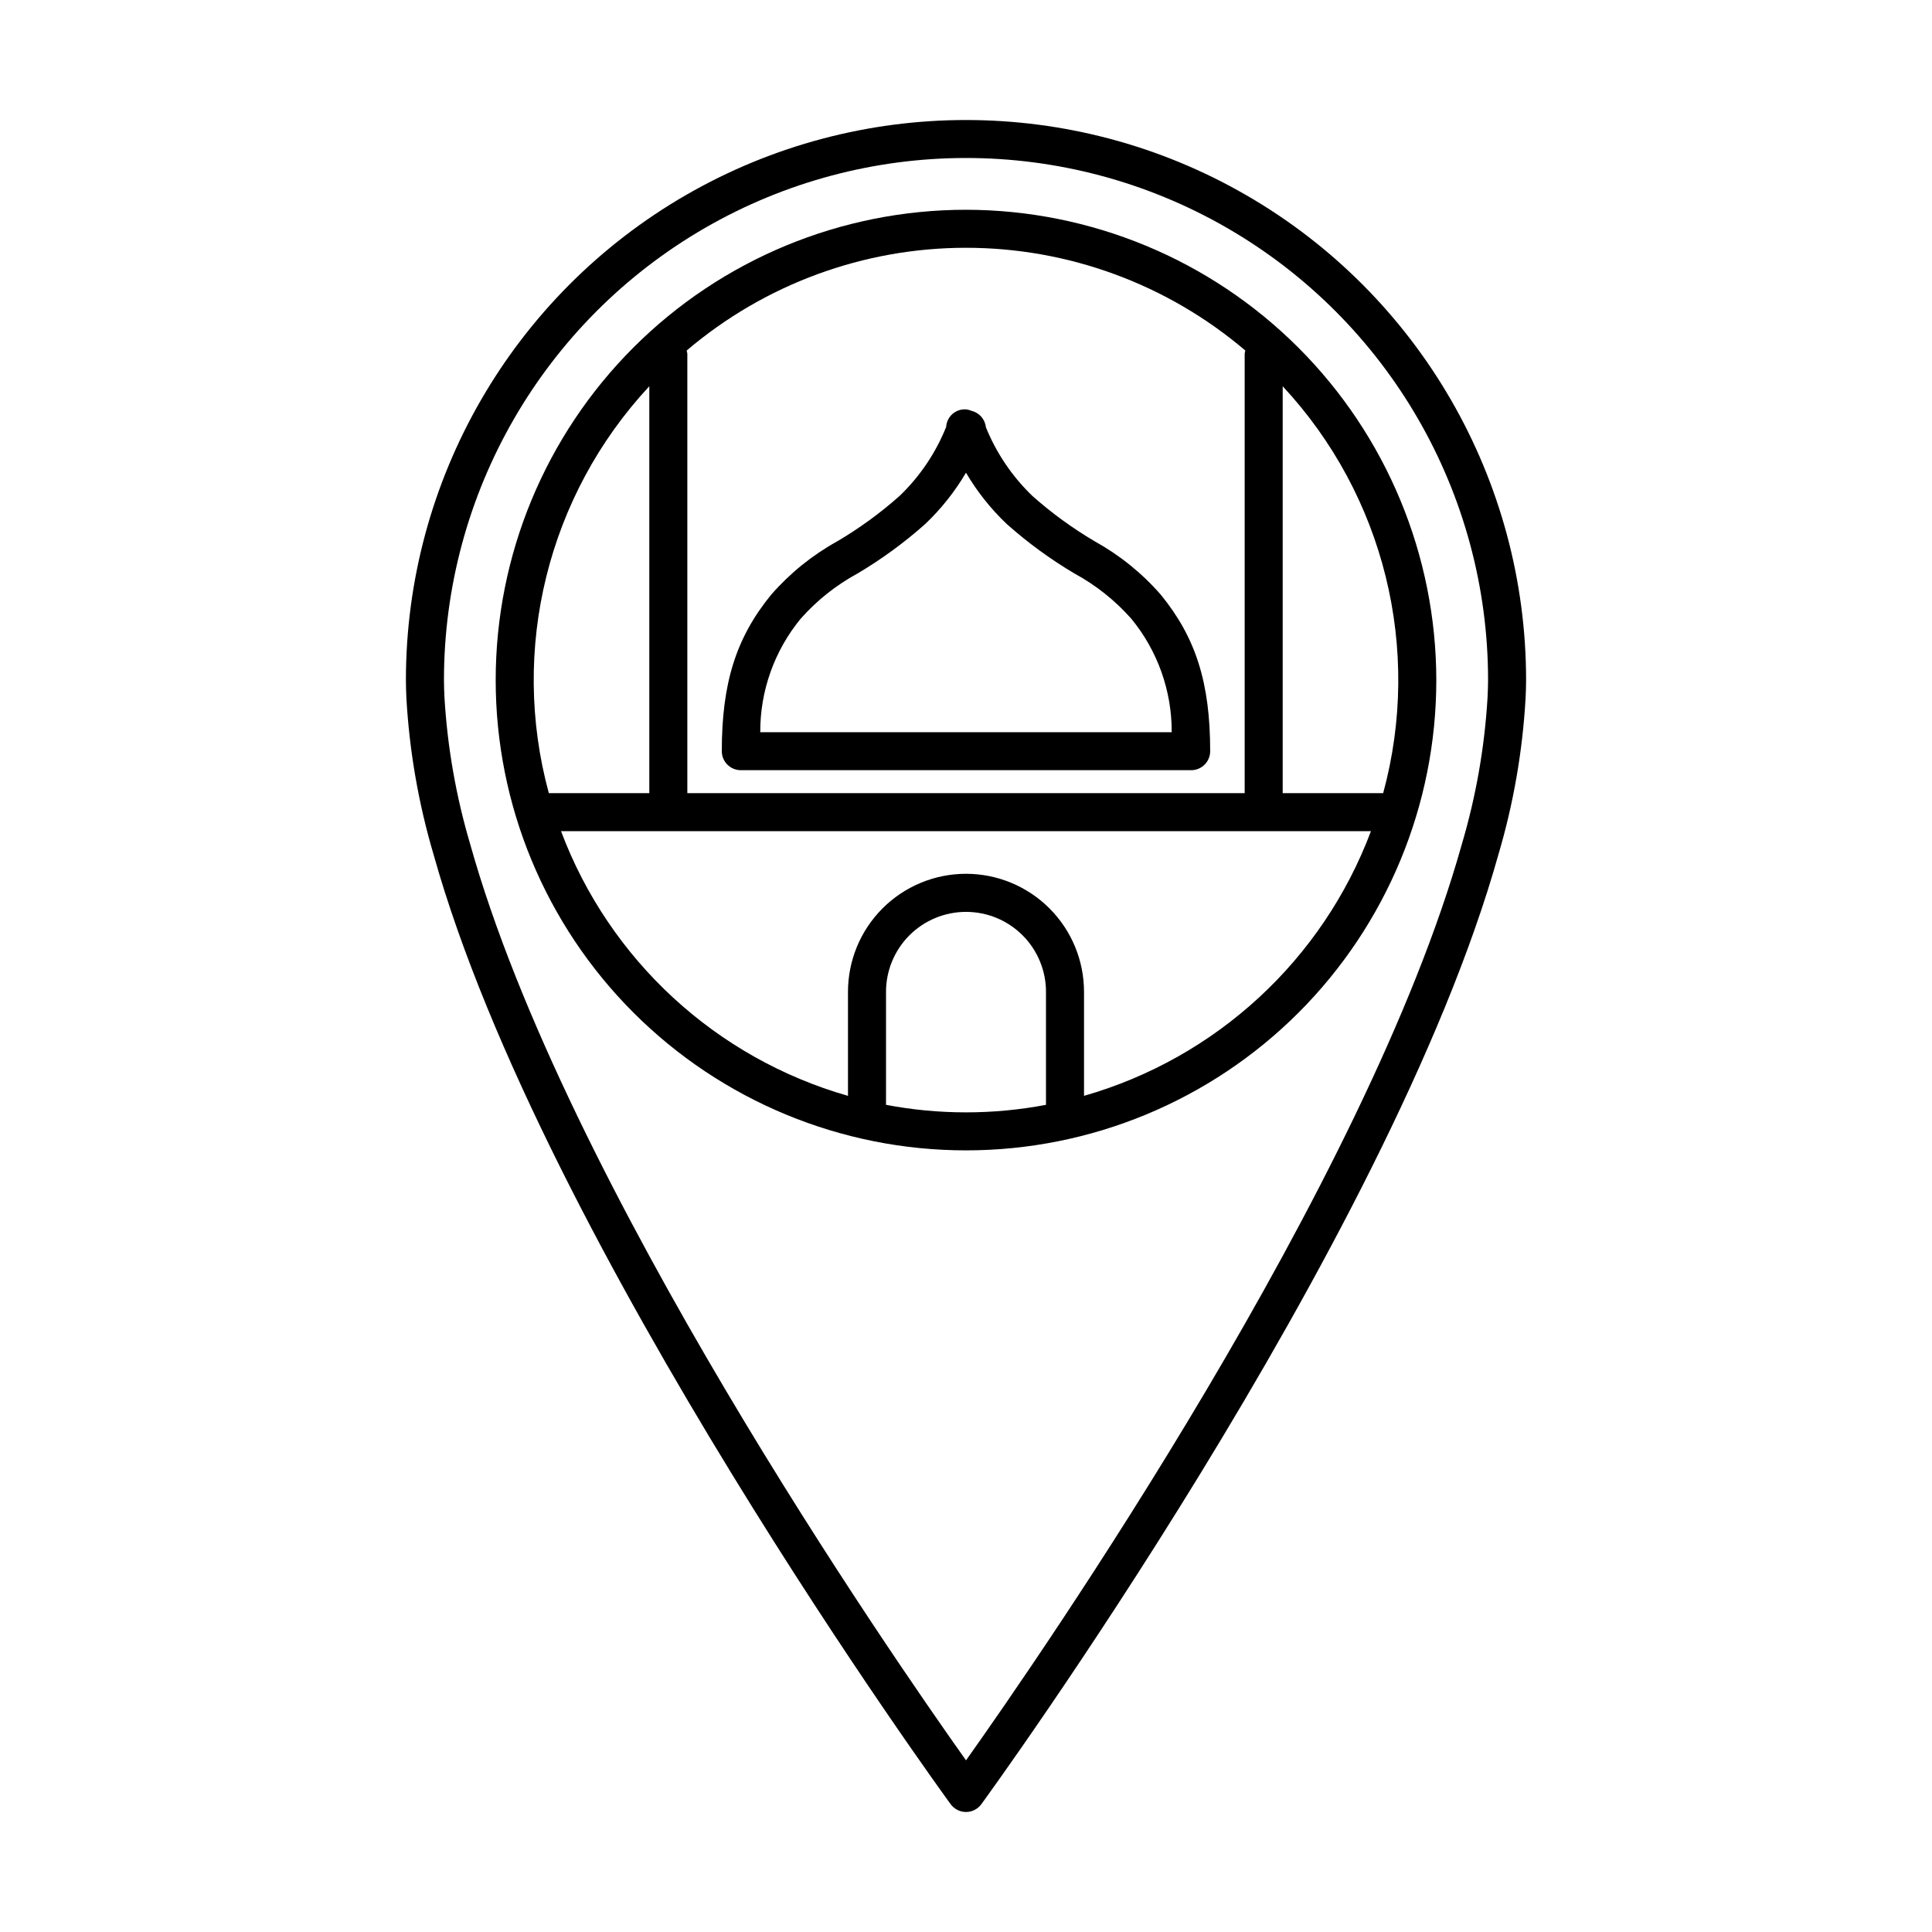
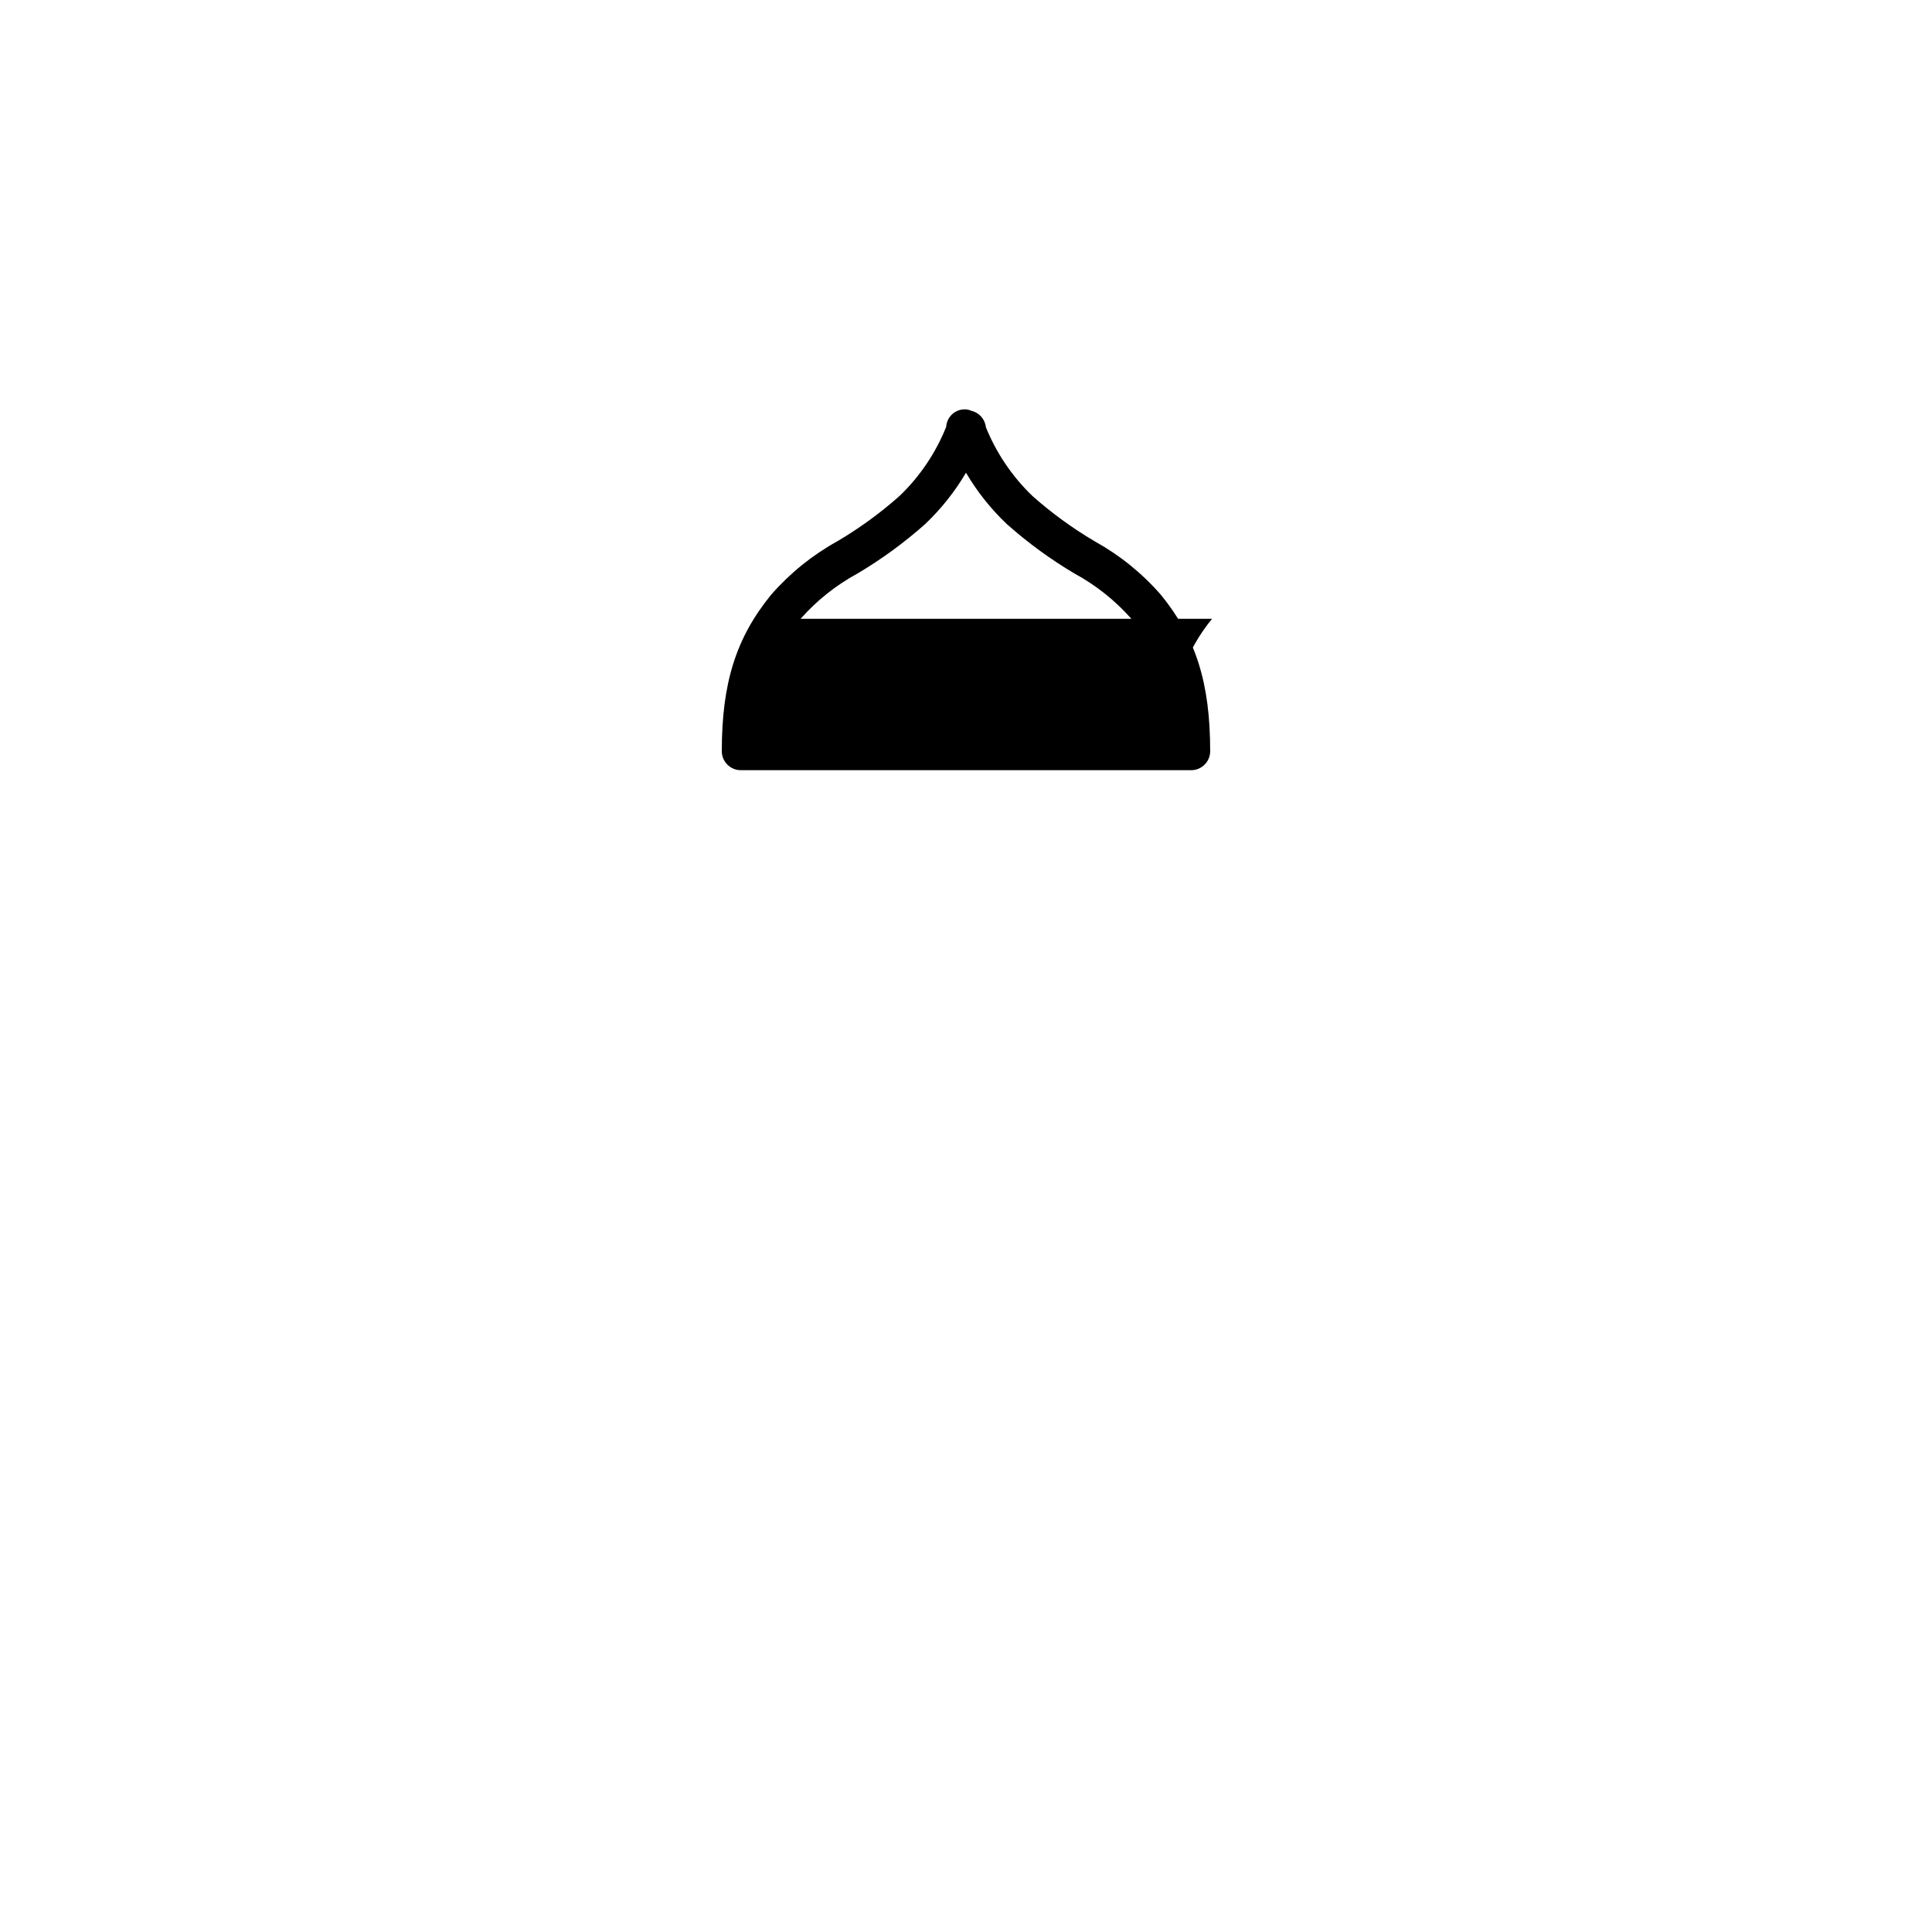
<svg xmlns="http://www.w3.org/2000/svg" fill="#000000" width="800px" height="800px" version="1.1" viewBox="144 144 512 512">
  <g>
-     <path d="m340.32 348.11h119.35c2.785 0 5.039-2.254 5.039-5.039 0-18.07-3.785-30.074-13.07-41.449-4.977-5.711-10.914-10.508-17.543-14.176-5.879-3.465-11.406-7.492-16.512-12.027-5.34-5.137-9.535-11.34-12.316-18.207-0.223-2.117-1.758-3.856-3.828-4.34-0.465-0.207-0.961-0.336-1.469-0.383-1.309-0.082-2.598 0.363-3.578 1.234-0.977 0.871-1.57 2.094-1.645 3.402-2.766 6.906-6.973 13.145-12.34 18.293-5.102 4.535-10.633 8.562-16.512 12.027-6.629 3.668-12.566 8.465-17.543 14.176-9.285 11.375-13.07 23.383-13.07 41.449 0 2.785 2.258 5.039 5.039 5.039zm15.84-40.117c4.289-4.852 9.391-8.914 15.078-12.004 6.391-3.789 12.402-8.18 17.953-13.121 4.215-4.004 7.852-8.582 10.805-13.594 2.949 5.012 6.586 9.59 10.805 13.594 5.547 4.941 11.559 9.332 17.949 13.121 5.688 3.09 10.789 7.152 15.078 12.004 6.949 8.465 10.73 19.09 10.688 30.043h-109.04c-0.043-10.953 3.738-21.578 10.688-30.043z" />
-     <path d="m548.29 329.19c0.07-1.676 0.141-3.352 0.141-4.961 0-53.027-28.289-102.03-74.215-128.54-45.922-26.512-102.5-26.512-148.43 0-45.922 26.516-74.215 75.516-74.215 128.54 0 1.602 0.066 3.273 0.137 4.934 0.809 14 3.223 27.859 7.199 41.309 28.961 103.33 135.95 250.19 137.03 251.66 0.949 1.297 2.461 2.062 4.066 2.062s3.113-0.766 4.062-2.062c1.078-1.473 108.07-148.32 137.03-251.67 3.973-13.438 6.387-27.285 7.191-41.273zm-10.07-0.406v-0.004c-0.773 13.207-3.066 26.285-6.824 38.969-25.273 90.172-111.59 214.88-131.39 242.76-19.809-27.879-106.12-152.59-131.39-242.76-3.762-12.695-6.055-25.777-6.832-38.996-0.062-1.531-0.129-3.059-0.129-4.527 0-49.43 26.367-95.102 69.176-119.82 42.805-24.715 95.543-24.715 138.35 0 42.805 24.715 69.172 70.387 69.172 119.82 0 1.469-0.062 2.996-0.133 4.551z" />
-     <path d="m400 199.59c-33.059 0-64.758 13.133-88.133 36.504-23.371 23.375-36.504 55.078-36.504 88.133 0 33.055 13.133 64.754 36.508 88.129 23.371 23.375 55.074 36.504 88.129 36.504s64.758-13.133 88.133-36.504c23.371-23.375 36.504-55.078 36.504-88.133-0.039-33.043-13.184-64.723-36.551-88.09-23.363-23.363-55.043-36.508-88.086-36.543zm74.023 37.305c-0.082 0.285-0.141 0.574-0.172 0.867v116.43h-147.7v-116.43c-0.035-0.293-0.094-0.586-0.176-0.867 20.66-17.578 46.898-27.23 74.027-27.23 27.125 0 53.363 9.652 74.023 27.23zm-157.95 9.465v107.83h-26.629c-10.367-38.129-0.297-78.906 26.629-107.83zm62.73 190.43v-29.871c-0.016-5.633 2.207-11.043 6.184-15.031 3.981-3.988 9.379-6.231 15.016-6.231 5.633 0 11.035 2.242 15.012 6.231 3.977 3.988 6.203 9.398 6.184 15.031v29.871c-14.004 2.664-28.387 2.664-42.395 0zm52.473-2.375v-27.496c0.02-8.309-3.266-16.285-9.133-22.164-5.867-5.883-13.836-9.191-22.141-9.191-8.309 0-16.277 3.309-22.145 9.191-5.867 5.879-9.152 13.855-9.133 22.164v27.496-0.004c-35.023-10.02-63.234-36.039-76.047-70.141h214.64c-12.812 34.102-41.023 60.121-76.047 70.141zm79.285-80.219-26.633-0.004v-107.83c26.926 28.922 36.996 69.699 26.629 107.83z" />
+     <path d="m340.32 348.11h119.35c2.785 0 5.039-2.254 5.039-5.039 0-18.07-3.785-30.074-13.07-41.449-4.977-5.711-10.914-10.508-17.543-14.176-5.879-3.465-11.406-7.492-16.512-12.027-5.34-5.137-9.535-11.34-12.316-18.207-0.223-2.117-1.758-3.856-3.828-4.34-0.465-0.207-0.961-0.336-1.469-0.383-1.309-0.082-2.598 0.363-3.578 1.234-0.977 0.871-1.57 2.094-1.645 3.402-2.766 6.906-6.973 13.145-12.34 18.293-5.102 4.535-10.633 8.562-16.512 12.027-6.629 3.668-12.566 8.465-17.543 14.176-9.285 11.375-13.07 23.383-13.07 41.449 0 2.785 2.258 5.039 5.039 5.039zm15.84-40.117c4.289-4.852 9.391-8.914 15.078-12.004 6.391-3.789 12.402-8.18 17.953-13.121 4.215-4.004 7.852-8.582 10.805-13.594 2.949 5.012 6.586 9.59 10.805 13.594 5.547 4.941 11.559 9.332 17.949 13.121 5.688 3.09 10.789 7.152 15.078 12.004 6.949 8.465 10.73 19.09 10.688 30.043c-0.043-10.953 3.738-21.578 10.688-30.043z" />
  </g>
</svg>